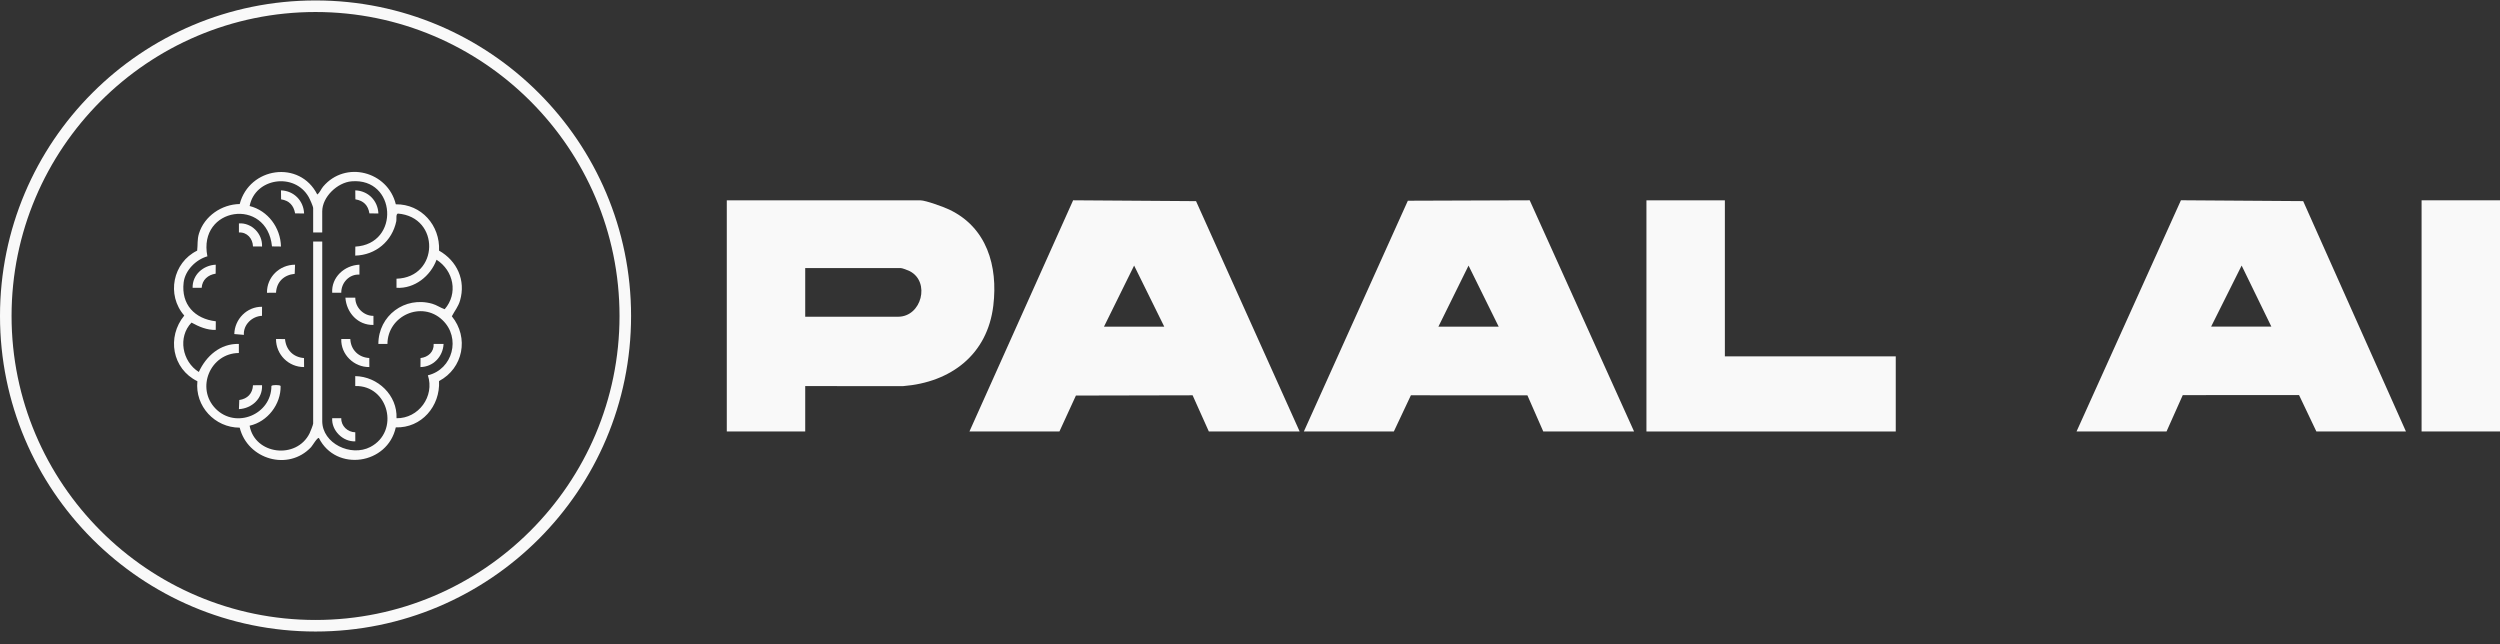
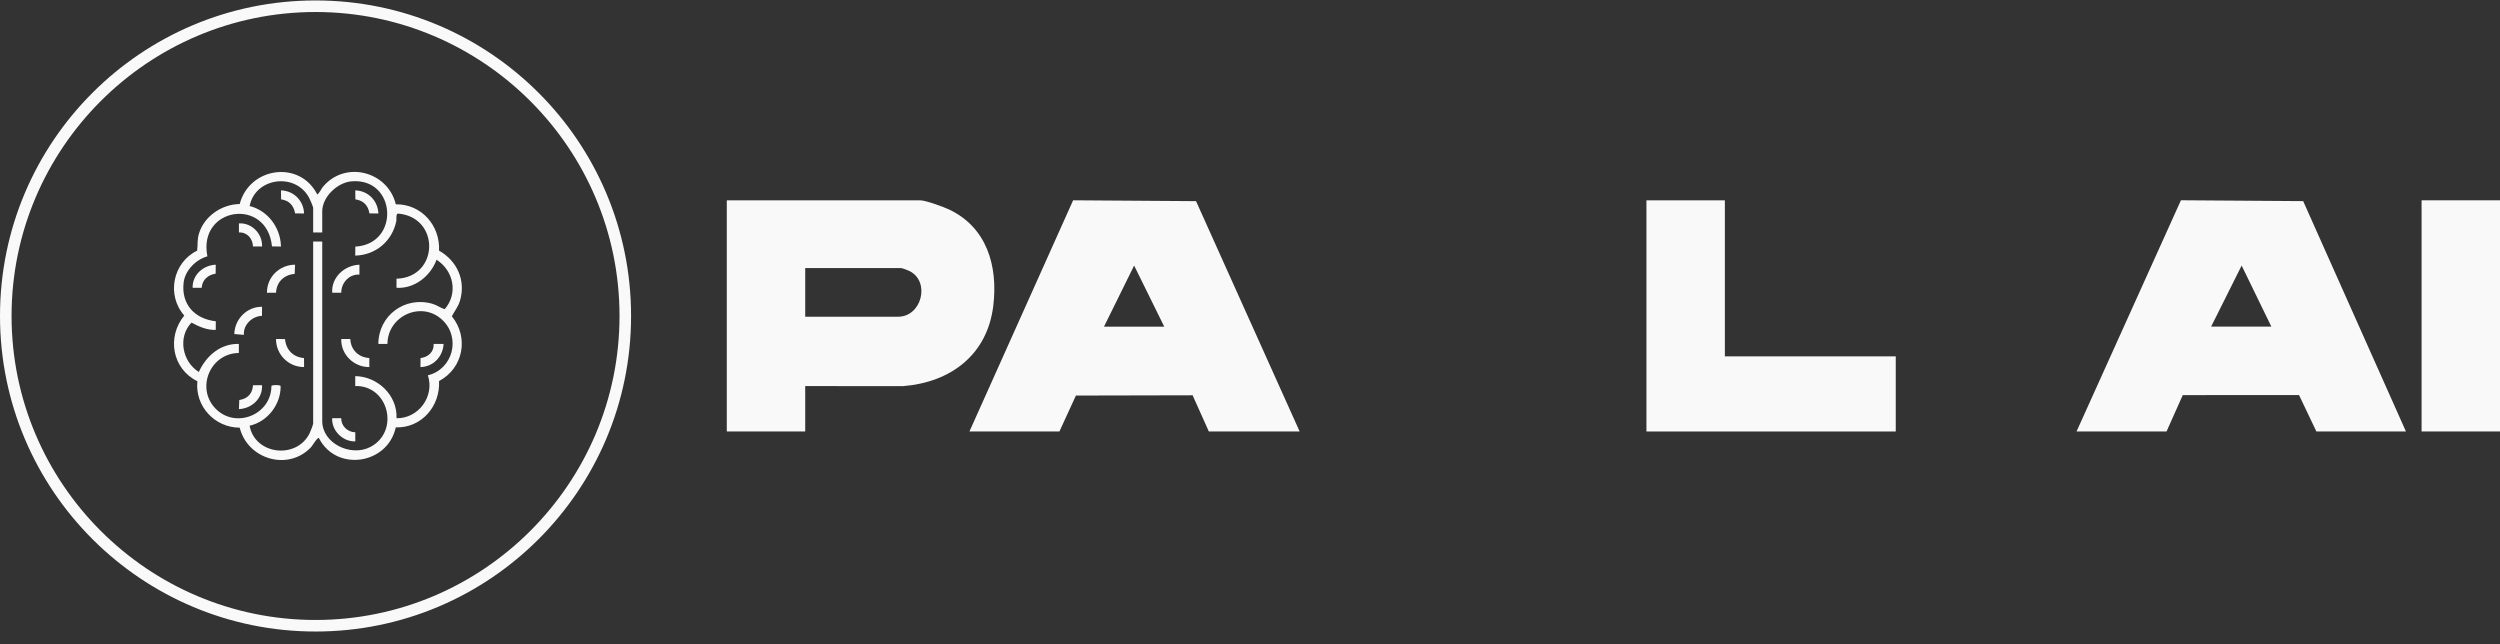
<svg xmlns="http://www.w3.org/2000/svg" width="163" height="42" viewBox="0 0 163 42" fill="none">
  <rect x="0" y="0" width="163" height="42" fill="#333333" stroke="none" />
  <path d="M156.867 28.131H151.027L149.898 25.759L142.316 25.761L141.258 28.131H135.391L142.197 13.057L150.167 13.113L156.867 28.131ZM148.093 21.296L146.155 17.314L144.165 21.296H148.094H148.093Z" fill="#F9F9F9" />
  <path d="M84.737 28.132H78.816L77.758 25.773L70.15 25.79L69.074 28.133H63.207L69.968 13.059L77.982 13.115L84.737 28.132ZM75.909 21.297L73.945 17.315L71.98 21.297H75.909Z" fill="#F9F9F9" />
-   <path d="M85.012 28.133L91.792 13.087L99.736 13.059L106.542 28.133H100.621L99.587 25.776L91.99 25.773L90.879 28.132L85.012 28.133ZM97.714 21.297L95.749 17.316L93.784 21.297H97.714Z" fill="#F9F9F9" />
  <path d="M52.5 25.173V28.133H47.387V13.062H60.008C60.353 13.062 61.529 13.494 61.885 13.662C64.344 14.828 65.072 17.343 64.765 19.918C64.384 23.125 61.994 24.929 58.881 25.175L52.5 25.173ZM52.5 20.651H58.555C60.095 20.651 60.666 18.378 59.318 17.681C59.2 17.62 58.826 17.476 58.717 17.476H52.5V20.651Z" fill="#F9F9F9" />
  <path d="M112.461 13.062V23.235H123.603V28.133H107.348V13.062H112.461Z" fill="#F9F9F9" />
  <path d="M163 13.06H157.887V28.131H163V13.06Z" fill="#F9F9F9" />
  <path d="M20.573 0.783C31.502 0.783 40.393 9.674 40.393 20.602C40.393 31.531 31.502 40.422 20.573 40.422C9.644 40.422 0.754 31.53 0.754 20.602C0.754 9.674 9.644 0.783 20.573 0.783ZM20.573 0.029C9.211 0.029 0 9.24 0 20.602C0 31.965 9.211 41.175 20.573 41.175C31.935 41.175 41.146 31.965 41.146 20.602C41.146 9.24 31.935 0.029 20.573 0.029Z" fill="#F9F9F9" />
  <path d="M20.687 12.682C20.857 12.554 20.93 12.331 21.064 12.171C22.517 10.444 25.286 11.172 25.807 13.32C27.478 13.304 28.701 14.698 28.626 16.341C29.799 17.009 30.379 18.268 29.995 19.595C29.879 19.994 29.646 20.264 29.46 20.622C30.591 22.011 30.2 24.012 28.625 24.845C28.711 26.484 27.48 27.916 25.805 27.865C25.276 30.288 21.917 30.788 20.793 28.56C20.7 28.491 20.37 29.061 20.283 29.153C18.797 30.74 16.143 29.95 15.629 27.884C14.004 27.882 12.702 26.485 12.87 24.857C11.226 24.048 10.863 21.979 12.014 20.574C10.838 19.233 11.267 17.117 12.855 16.342C12.902 15.939 12.851 15.62 12.974 15.223C13.326 14.088 14.453 13.321 15.629 13.303C16.26 10.888 19.548 10.421 20.686 12.681L20.687 12.682ZM20.418 15.158V13.57C20.418 13.454 20.197 12.97 20.124 12.842C19.202 11.224 16.631 11.595 16.276 13.433C17.472 13.732 18.294 14.85 18.319 16.073L17.734 16.066C17.411 12.825 12.88 13.495 13.522 16.712C12.774 16.924 12.067 17.627 11.973 18.42C11.805 19.847 12.691 20.786 14.07 20.948L14.067 21.509C13.497 21.529 12.974 21.301 12.486 21.033C11.58 21.971 11.873 23.572 12.963 24.253C13.44 23.209 14.366 22.391 15.573 22.424V23.016C13.705 23.029 12.747 25.318 14.064 26.652C15.38 27.985 17.698 27.025 17.696 25.165C17.751 25.085 18.238 25.085 18.296 25.165C18.323 26.353 17.447 27.498 16.275 27.755C16.608 29.647 19.334 29.978 20.187 28.248C20.235 28.151 20.418 27.689 20.418 27.618V15.75H21.01V27.457C21.01 28.914 22.878 29.805 24.148 29.142C26.079 28.134 25.342 25.113 23.162 25.169V24.523C24.633 24.547 25.917 25.777 25.853 27.269C27.292 27.29 28.349 25.84 27.898 24.47C29.517 24.081 30.072 22.025 28.842 20.862C27.488 19.581 25.27 20.593 25.261 22.425H24.669C24.673 20.574 26.395 19.298 28.178 19.803C28.468 19.884 28.712 20.067 28.994 20.161C29.883 19.135 29.58 17.651 28.463 16.935C28.07 18.004 27.024 18.836 25.852 18.765V18.172C28.633 18.09 28.723 14.151 25.941 13.924C25.8 13.968 25.868 14.278 25.839 14.418C25.57 15.725 24.497 16.63 23.161 16.666L23.168 16.079C26.103 15.914 25.846 11.577 22.921 11.822C21.997 11.9 21.009 12.837 21.009 13.786V15.158H20.417L20.418 15.158Z" fill="#F9F9F9" />
  <path d="M19.237 17.258L19.214 17.854C18.516 17.923 18.034 18.373 17.997 19.086L17.407 19.089C17.391 18.07 18.221 17.262 19.237 17.258V17.258Z" fill="#F9F9F9" />
  <path d="M22.841 22.104C22.865 22.804 23.384 23.308 24.078 23.342L24.081 23.932C23.088 23.95 22.214 23.116 22.251 22.102L22.841 22.105L22.841 22.104Z" fill="#F9F9F9" />
  <path d="M18.583 22.107C18.648 22.81 19.113 23.29 19.821 23.345L19.826 23.932C18.813 23.937 17.991 23.115 17.996 22.102L18.583 22.107Z" fill="#F9F9F9" />
  <path d="M17.085 20.002L17.082 20.592C16.437 20.615 15.855 21.172 15.901 21.833L15.277 21.78C15.299 20.805 16.102 19.989 17.085 20.002Z" fill="#F9F9F9" />
  <path d="M23.435 17.258V17.904C22.772 17.862 22.24 18.438 22.251 19.088H21.659C21.599 18.078 22.454 17.298 23.436 17.258L23.435 17.258Z" fill="#F9F9F9" />
-   <path d="M23.165 19.41C23.158 20.049 23.711 20.602 24.349 20.594V21.186C23.332 21.21 22.592 20.389 22.52 19.41H23.165Z" fill="#F9F9F9" />
  <path d="M17.085 25.115C17.131 25.982 16.421 26.631 15.578 26.676L15.601 26.081C16.133 26.004 16.468 25.661 16.495 25.118L17.085 25.115Z" fill="#F9F9F9" />
  <path d="M17.085 16.072L16.495 16.07C16.48 15.557 16.112 15.128 15.578 15.157V14.565C16.409 14.512 17.125 15.241 17.085 16.072Z" fill="#F9F9F9" />
  <path d="M22.251 27.268C22.233 27.772 22.665 28.178 23.164 28.185L23.166 28.775C22.36 28.814 21.609 28.074 21.659 27.268H22.25L22.251 27.268Z" fill="#F9F9F9" />
  <path d="M14.066 17.258L14.06 17.843C13.56 17.921 13.185 18.243 13.149 18.763L12.559 18.765C12.537 17.919 13.245 17.298 14.066 17.258V17.258Z" fill="#F9F9F9" />
  <path d="M28.921 22.426C28.882 23.247 28.249 23.92 27.414 23.933L27.419 23.346C27.911 23.29 28.303 22.943 28.275 22.426H28.921Z" fill="#F9F9F9" />
  <path d="M19.827 13.919L19.242 13.913C19.148 13.393 18.857 13.077 18.327 12.997L18.32 12.412C19.157 12.438 19.794 13.083 19.827 13.919Z" fill="#F9F9F9" />
  <path d="M24.671 13.919L24.086 13.913C23.999 13.379 23.704 13.085 23.171 12.997L23.164 12.412C24.001 12.438 24.637 13.083 24.671 13.919Z" fill="#F9F9F9" />
</svg>